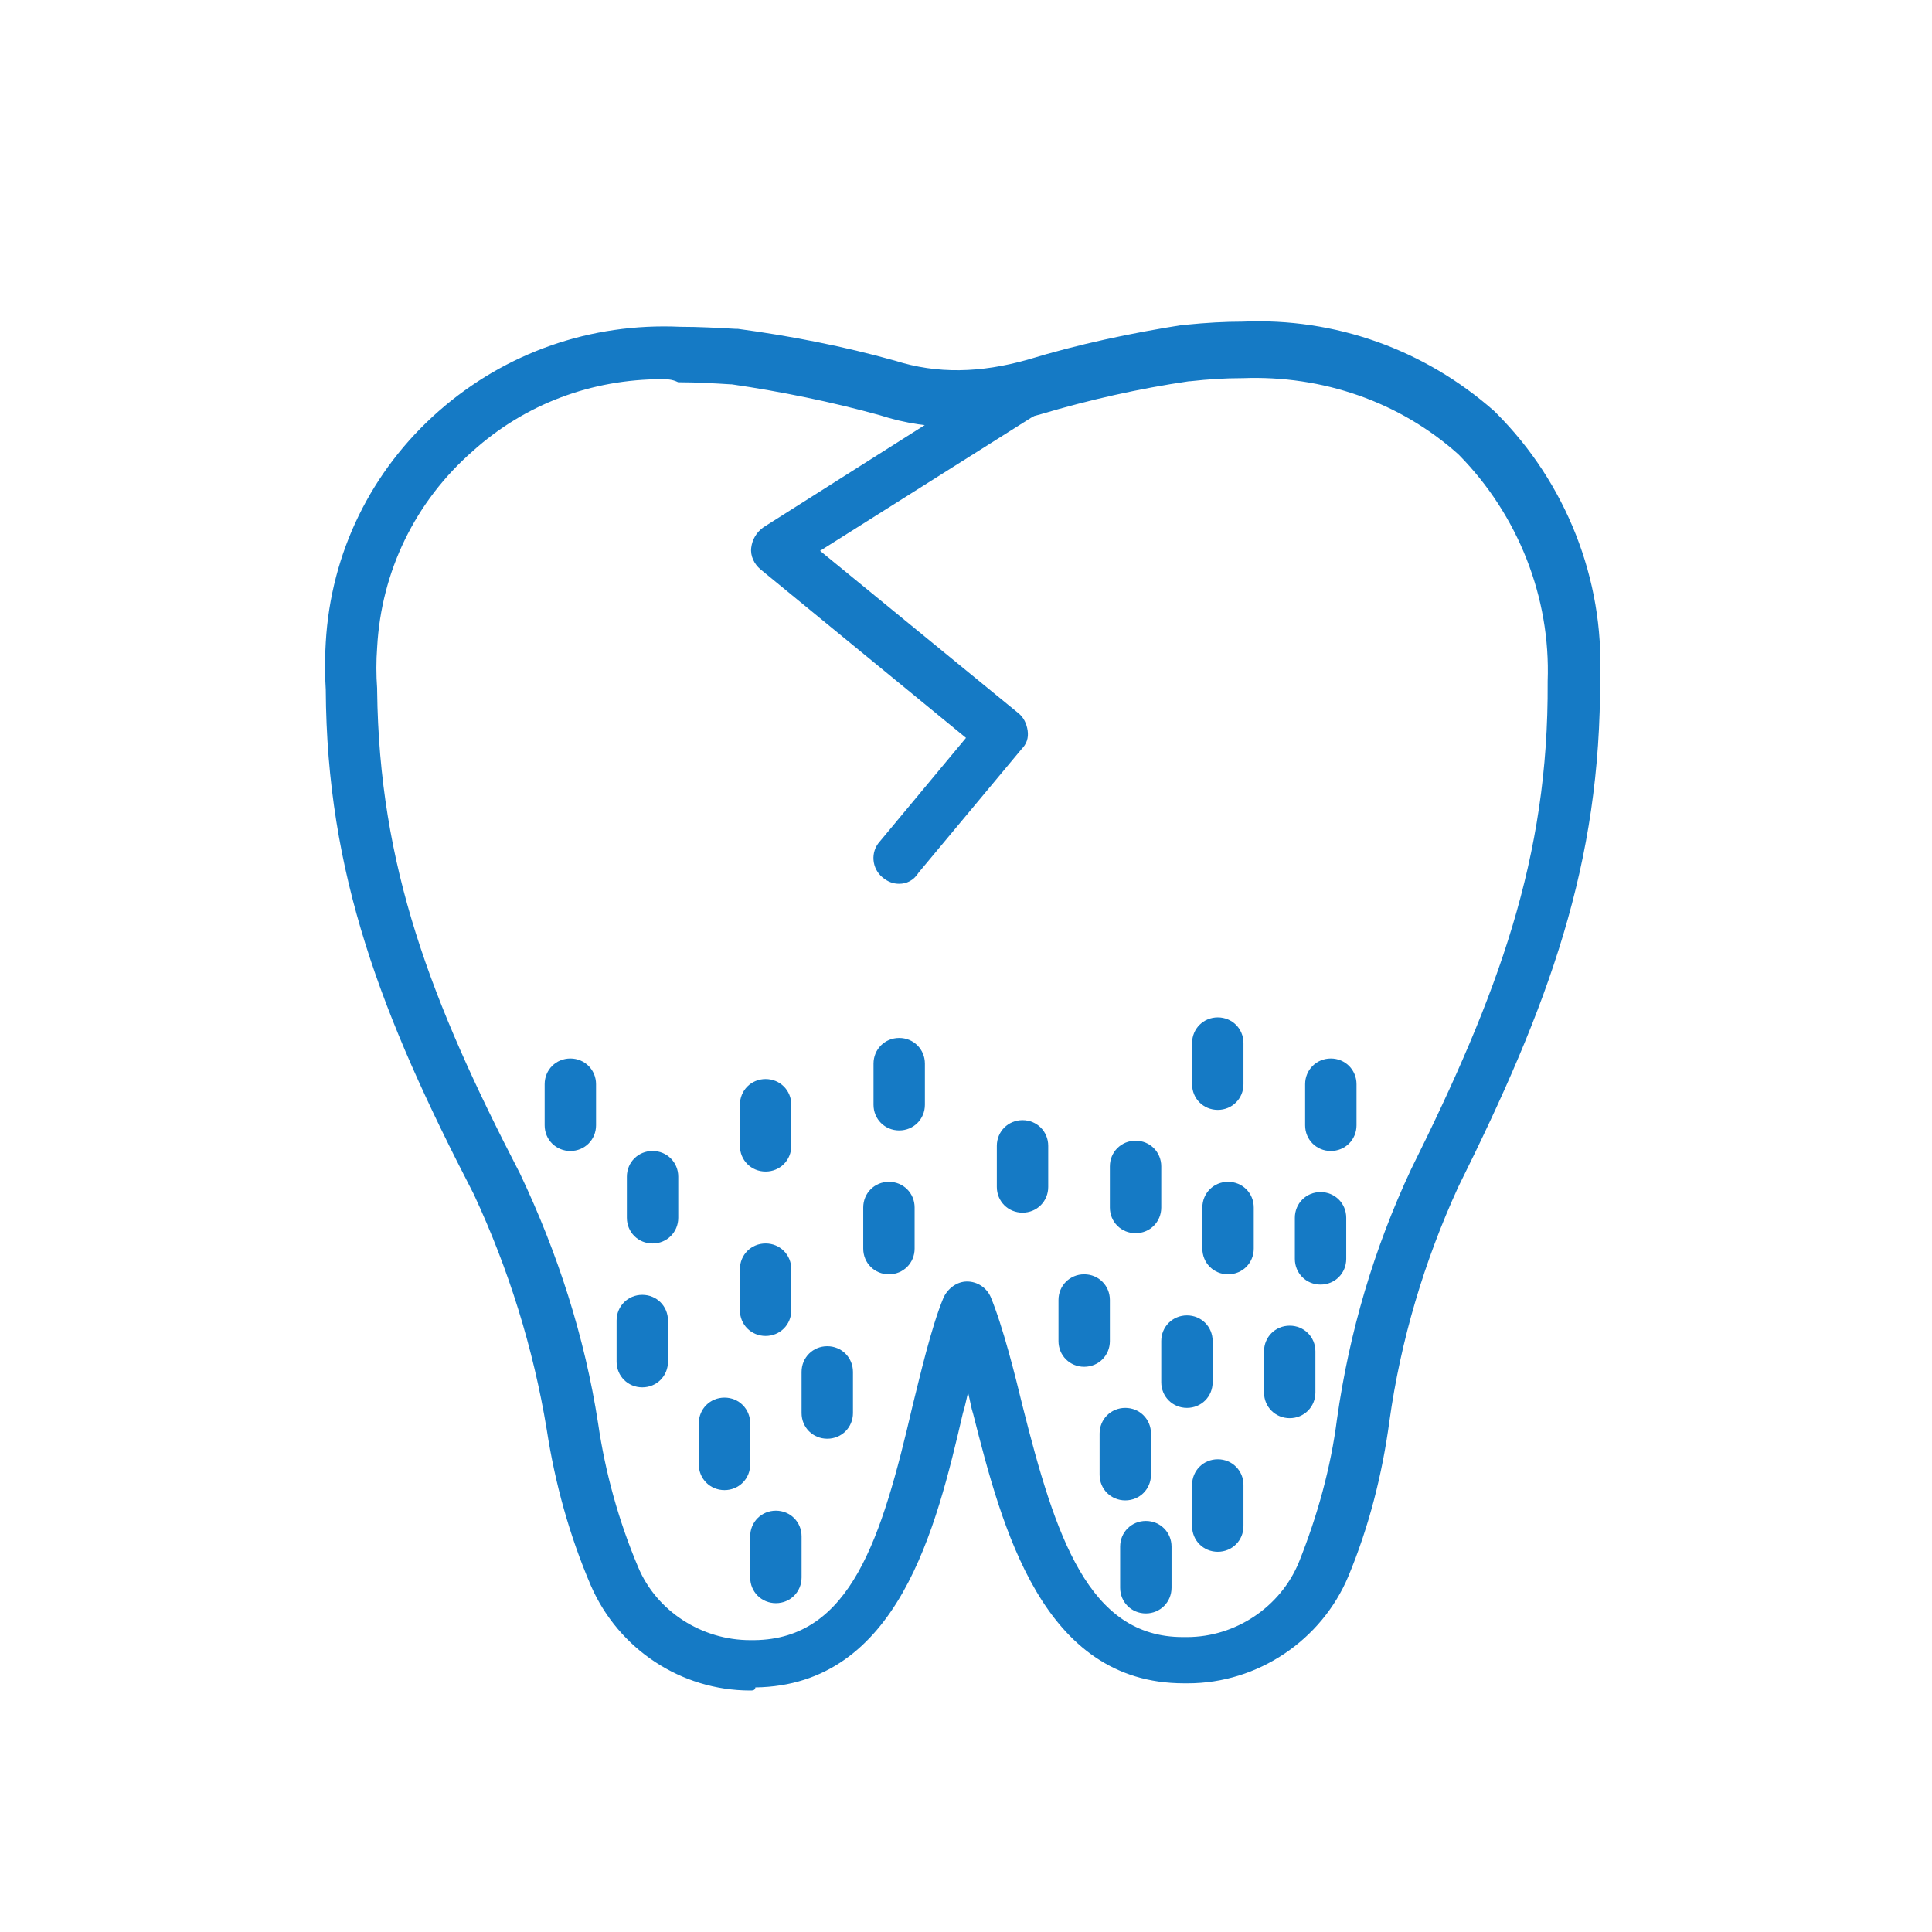
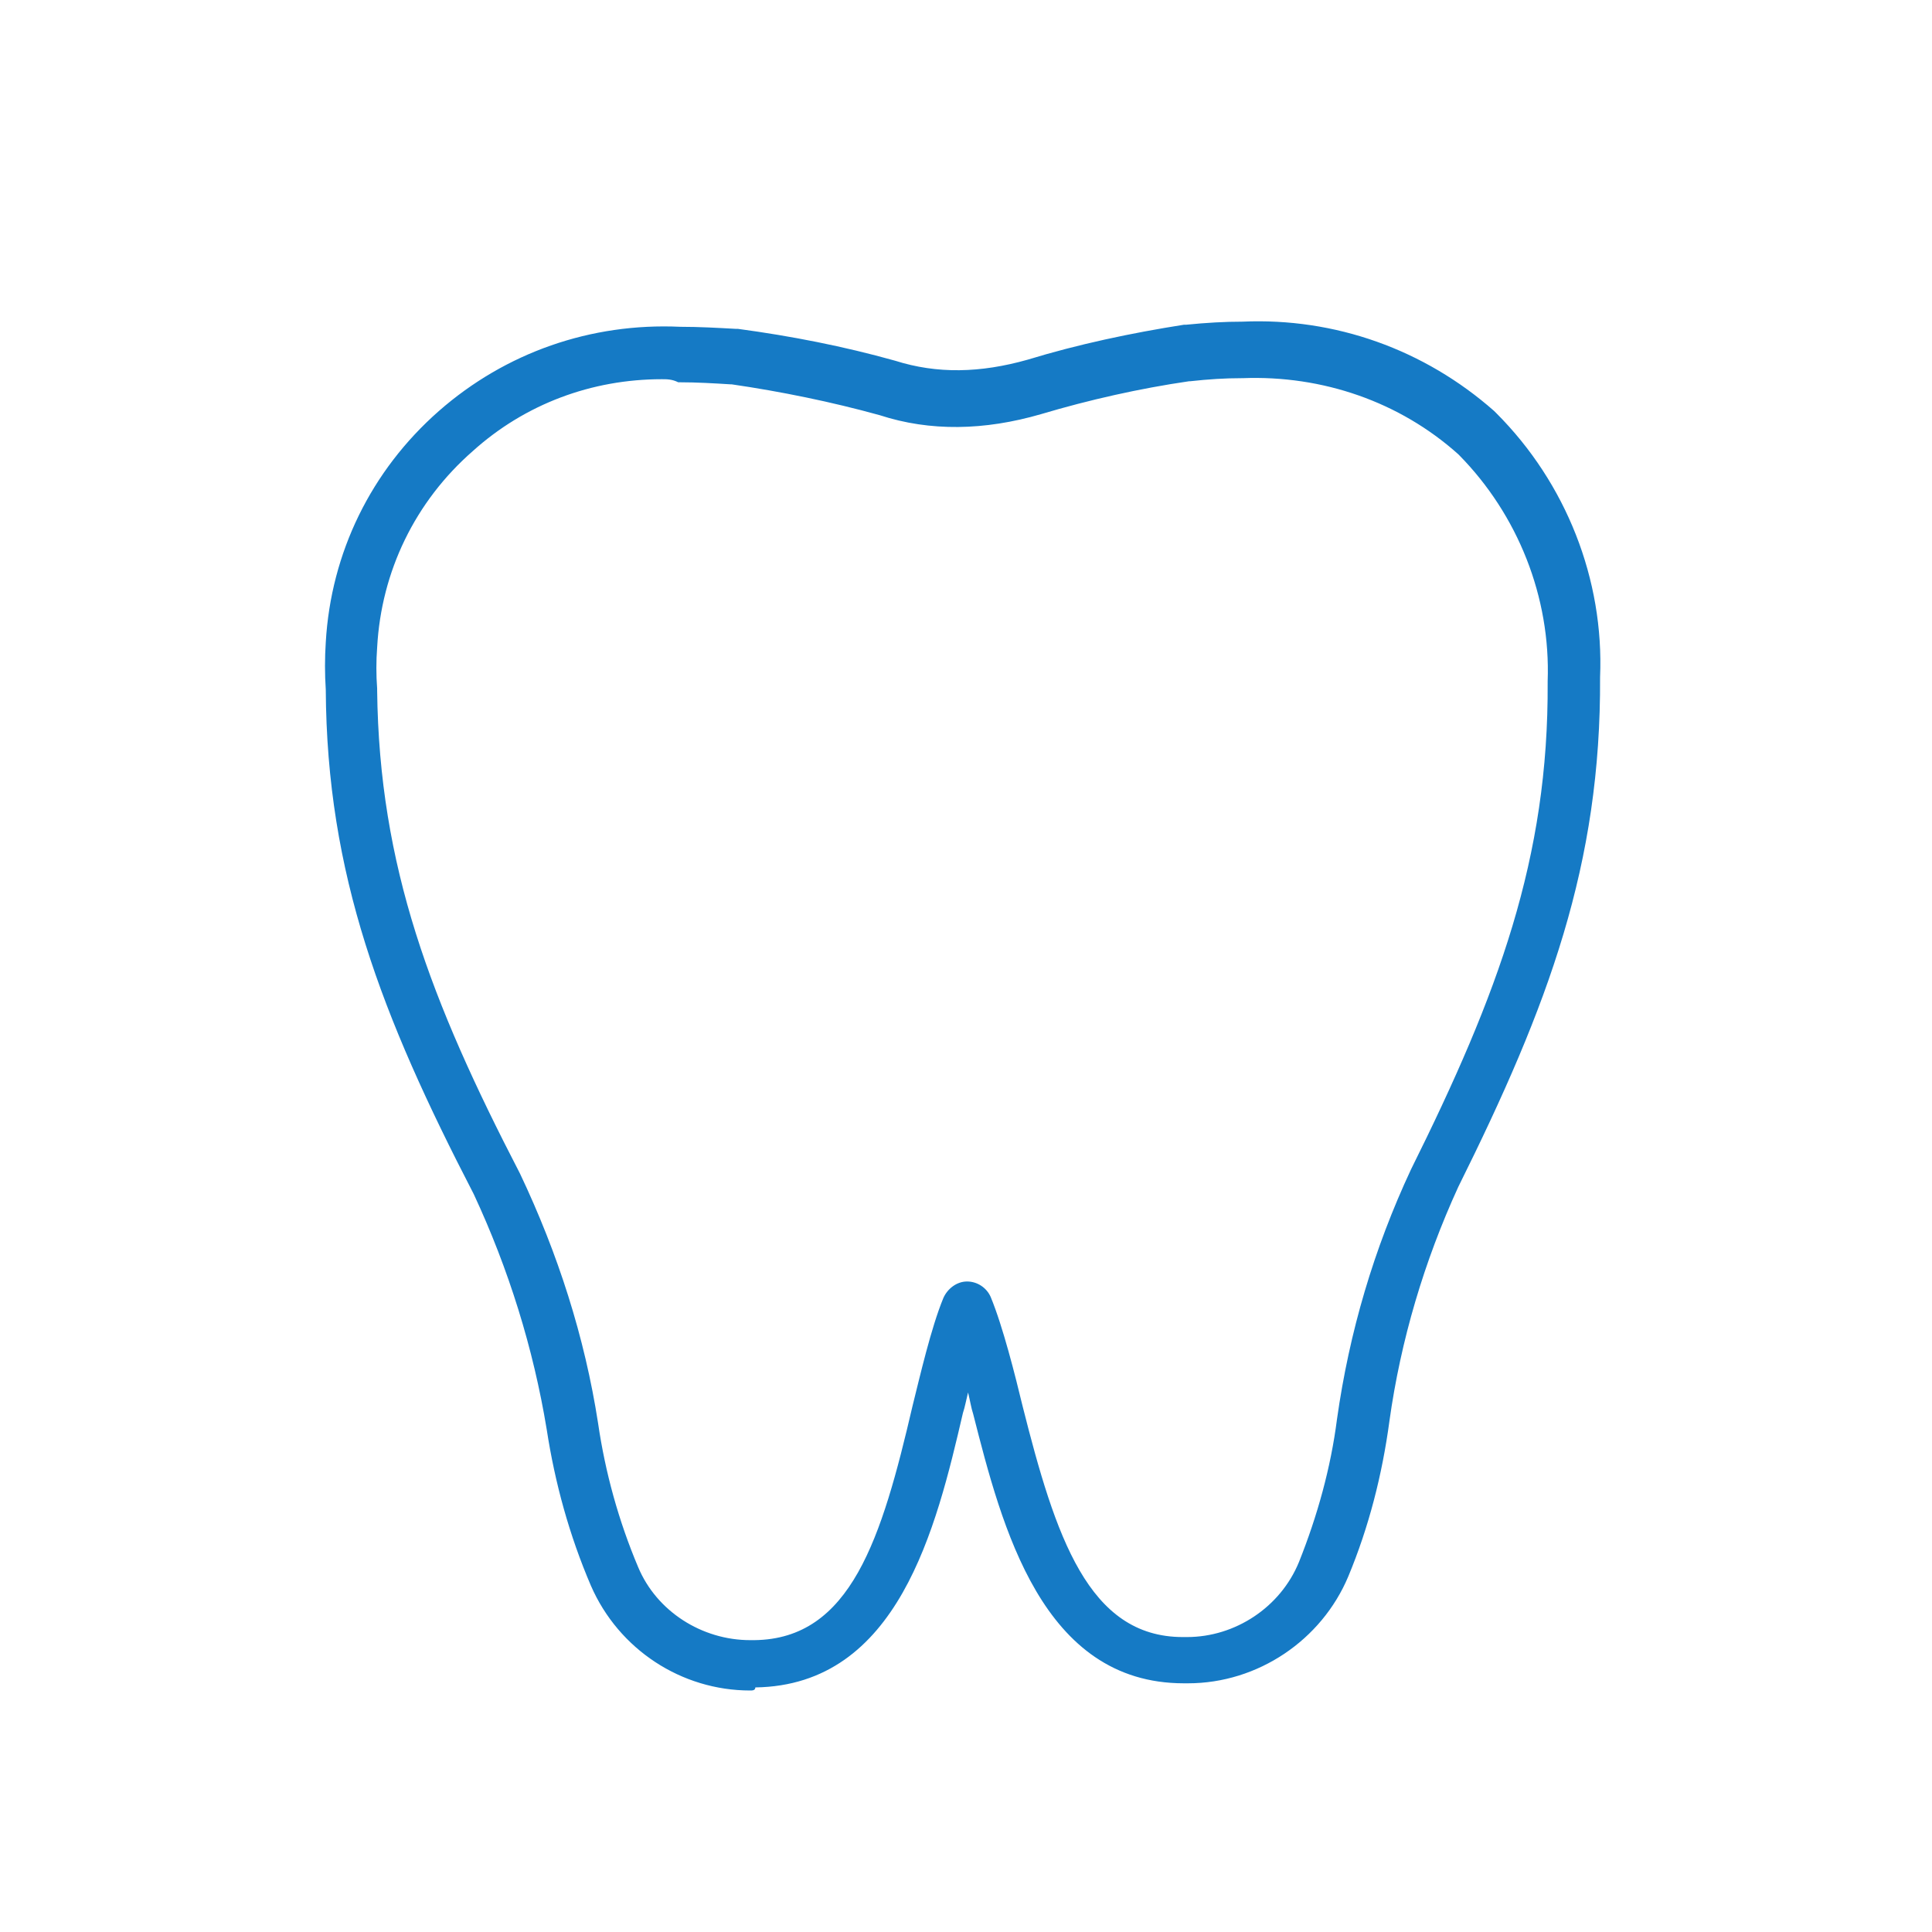
<svg xmlns="http://www.w3.org/2000/svg" width="188" height="188" style="enable-background:new 0 0 188 188" xml:space="preserve">
  <switch>
    <g>
      <path style="fill:#157ac5" d="M73 164.5c-6.7 0-12.8-4-15.5-10.2-2.1-4.9-3.5-10-4.3-15.2-1.3-7.9-3.7-15.6-7.1-22.9-9-17.4-14.3-31.1-14.4-49.1-.1-1.5-.1-3.1 0-4.6.5-8.7 4.4-16.7 11-22.5 6.5-5.7 14.8-8.6 23.5-8.2 1.8 0 3.6.1 5.4.2h.2c5.2.7 10.3 1.7 15.3 3.1 4.1 1.3 8.3 1.2 12.9-.1 4.9-1.5 10.1-2.6 15.2-3.4h.2c2-.2 3.8-.3 5.5-.3 9-.4 17.7 2.7 24.5 8.7l.2.2c6.8 6.8 10.5 16.2 10.1 25.7.1 18.2-5 31.9-13.8 49.6-3.3 7.2-5.6 14.9-6.7 22.8-.7 5.2-2 10.3-4 15.1-2.6 6.2-8.8 10.4-15.6 10.4h-.4c-13.8 0-17.7-15.2-20.5-26.2-.2-.6-.3-1.3-.5-2.1-.2.8-.3 1.4-.5 2-2.6 11.2-6.3 26.5-20.2 26.7 0 .3-.3.3-.5.3zM64.4 36.9c-6.8 0-13.3 2.4-18.4 7-5.6 4.9-8.9 11.7-9.3 19.1-.1 1.3-.1 2.7 0 4v.2c.2 17.1 5.2 30.2 13.9 47 3.7 7.8 6.3 15.9 7.6 24.3.7 4.8 2 9.5 3.9 14 1.8 4.3 6.2 7.1 10.9 7.1h.4c9.4-.1 12.4-9.9 15.4-22.8.7-2.8 1.8-7.6 3-10.5.4-.9 1.3-1.6 2.3-1.6s1.9.6 2.3 1.5c1.2 2.9 2.4 7.7 3.1 10.6 3.2 12.7 6.4 22.5 15.6 22.5h.4c4.7 0 9.1-2.9 10.9-7.3 1.8-4.5 3.1-9.2 3.7-13.9 1.2-8.5 3.6-16.6 7.2-24.3 8.5-17.1 13.4-30.3 13.3-47.4v-.1c.3-8.2-2.9-16.2-8.6-22l-.1-.1c-5.7-5.1-13.2-7.7-21-7.4h-.1c-1.6 0-3.2.1-5 .3h-.1c-4.8.7-9.7 1.8-14.4 3.2-5.5 1.6-10.8 1.7-15.7.1-4.7-1.3-9.6-2.3-14.4-3h-.1c-1.6-.1-3.3-.2-4.9-.2H66c-.6-.3-1.1-.3-1.6-.3z" />
-       <path style="fill:#157ac5" d="M87.5 86c-.6 0-1.1-.2-1.6-.6-1.1-.9-1.2-2.5-.3-3.5L94 71.8 74 55.4c-.6-.5-1-1.3-.9-2.1s.5-1.5 1.2-2l25.1-15.9c1.2-.7 2.7-.4 3.4.8s.4 2.7-.8 3.4l-22.2 14 19.3 15.8c.5.4.8 1 .9 1.7s-.1 1.3-.6 1.8l-10 12c-.5.8-1.2 1.1-1.9 1.1zm-25 49c-1.4 0-2.5-1.1-2.5-2.5v-4c0-1.4 1.1-2.5 2.5-2.5s2.5 1.1 2.5 2.5v4c0 1.4-1.1 2.5-2.5 2.5zm12-5c-1.4 0-2.5-1.1-2.5-2.5v-4c0-1.4 1.1-2.5 2.5-2.5s2.5 1.1 2.5 2.5v4c0 1.4-1.1 2.5-2.5 2.5zm-11-9c-1.4 0-2.5-1.1-2.5-2.5v-4c0-1.4 1.1-2.5 2.5-2.5s2.5 1.1 2.5 2.5v4c0 1.4-1.1 2.5-2.5 2.5zm7 24c-1.4 0-2.5-1.1-2.5-2.5v-4c0-1.4 1.1-2.5 2.5-2.5s2.5 1.1 2.5 2.5v4c0 1.4-1.1 2.5-2.5 2.5zm10-5c-1.4 0-2.5-1.1-2.5-2.5v-4c0-1.4 1.1-2.5 2.5-2.5s2.5 1.1 2.5 2.5v4c0 1.4-1.1 2.5-2.5 2.5zm-5 16c-1.4 0-2.5-1.1-2.5-2.5v-4c0-1.4 1.1-2.5 2.5-2.5s2.5 1.1 2.5 2.5v4c0 1.4-1.1 2.5-2.5 2.5zm11-32c-1.4 0-2.5-1.1-2.5-2.5v-4c0-1.4 1.1-2.5 2.5-2.5s2.5 1.1 2.5 2.5v4c0 1.4-1.1 2.5-2.5 2.5zm-12-10c-1.4 0-2.5-1.1-2.5-2.5v-4c0-1.4 1.1-2.5 2.5-2.5s2.5 1.1 2.5 2.5v4c0 1.4-1.1 2.5-2.5 2.5zm25 4c-1.4 0-2.5-1.1-2.5-2.5v-4c0-1.4 1.1-2.5 2.5-2.5s2.5 1.1 2.5 2.5v4c0 1.4-1.1 2.5-2.5 2.5zm-12-8c-1.4 0-2.5-1.1-2.5-2.5v-4c0-1.4 1.1-2.5 2.5-2.5s2.5 1.1 2.5 2.5v4c0 1.4-1.1 2.5-2.5 2.5zm18 23c-1.4 0-2.5-1.1-2.5-2.5v-4c0-1.4 1.1-2.5 2.5-2.5s2.5 1.1 2.5 2.5v4c0 1.4-1.1 2.5-2.5 2.5zm5-13c-1.4 0-2.5-1.1-2.5-2.5v-4c0-1.4 1.1-2.5 2.5-2.5s2.5 1.1 2.5 2.5v4c0 1.4-1.1 2.5-2.5 2.5zm5 17c-1.4 0-2.5-1.1-2.5-2.5v-4c0-1.4 1.1-2.5 2.5-2.5s2.5 1.1 2.5 2.5v4c0 1.4-1.1 2.5-2.5 2.5zm4-13c-1.4 0-2.5-1.1-2.5-2.5v-4c0-1.4 1.1-2.5 2.5-2.5s2.5 1.1 2.5 2.5v4c0 1.4-1.1 2.5-2.5 2.5zm9 1c-1.4 0-2.5-1.1-2.5-2.5v-4c0-1.4 1.1-2.5 2.5-2.5s2.5 1.1 2.5 2.5v4c0 1.4-1.1 2.5-2.5 2.5zm-3 13c-1.4 0-2.5-1.1-2.5-2.5v-4c0-1.4 1.1-2.5 2.5-2.5s2.5 1.1 2.5 2.5v4c0 1.4-1.1 2.5-2.5 2.5zm4-26c-1.4 0-2.5-1.1-2.5-2.5v-4c0-1.4 1.1-2.5 2.5-2.5s2.5 1.1 2.5 2.5v4c0 1.4-1.1 2.5-2.5 2.5zm-11-4c-1.4 0-2.5-1.1-2.5-2.5v-4c0-1.4 1.1-2.5 2.5-2.5s2.5 1.1 2.5 2.5v4c0 1.4-1.1 2.5-2.5 2.5zm-63 4c-1.4 0-2.5-1.1-2.5-2.5v-4c0-1.4 1.1-2.5 2.5-2.5s2.5 1.1 2.5 2.5v4c0 1.4-1.1 2.5-2.5 2.5zm54 34c-1.4 0-2.5-1.1-2.5-2.5v-4c0-1.4 1.1-2.5 2.5-2.5s2.5 1.1 2.5 2.5v4c0 1.4-1.1 2.5-2.5 2.5zm9 5c-1.4 0-2.5-1.1-2.5-2.5v-4c0-1.4 1.1-2.5 2.5-2.5s2.5 1.1 2.5 2.5v4c0 1.4-1.1 2.5-2.5 2.5zm-7 6c-1.4 0-2.5-1.1-2.5-2.5v-4c0-1.4 1.1-2.5 2.5-2.5s2.5 1.1 2.5 2.5v4c0 1.4-1.1 2.5-2.5 2.5z" />
    </g>
  </switch>
</svg>